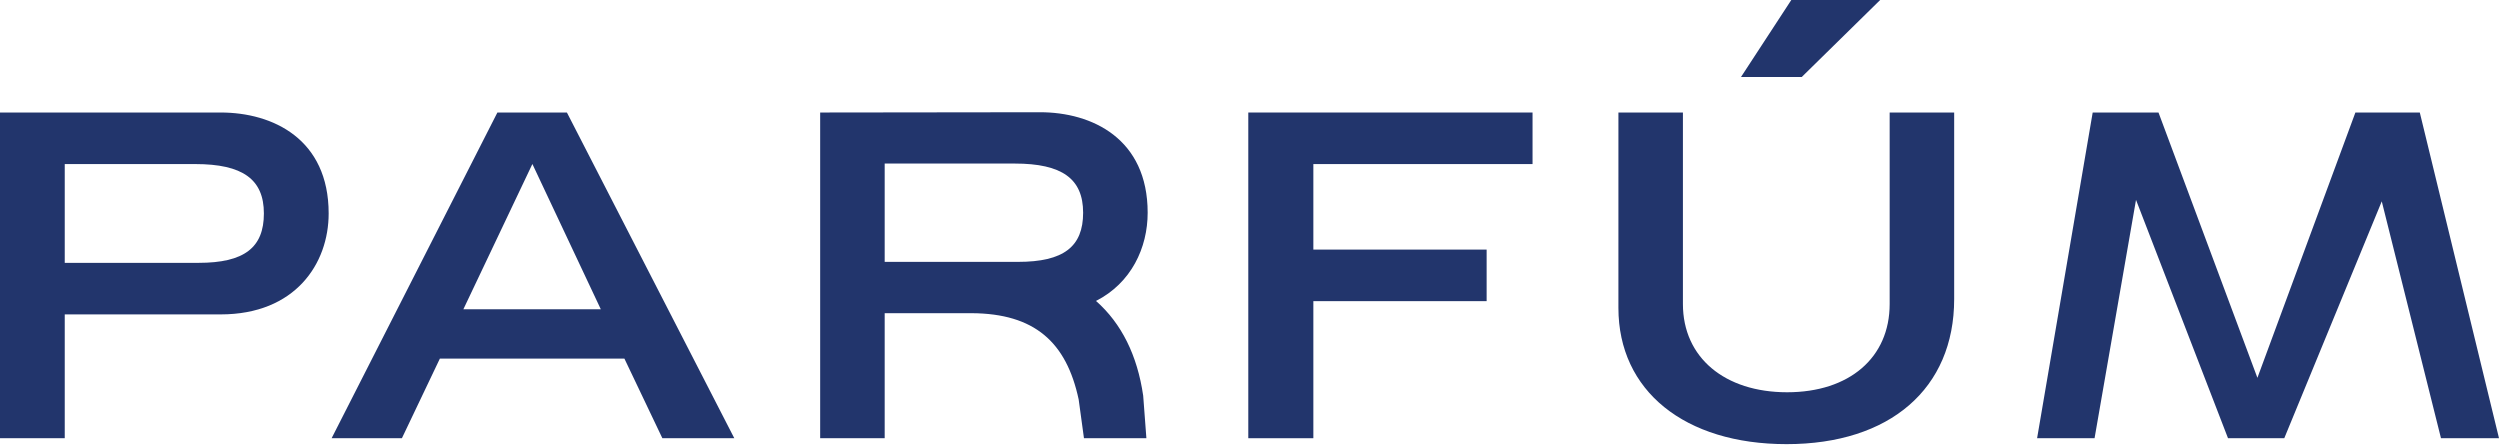
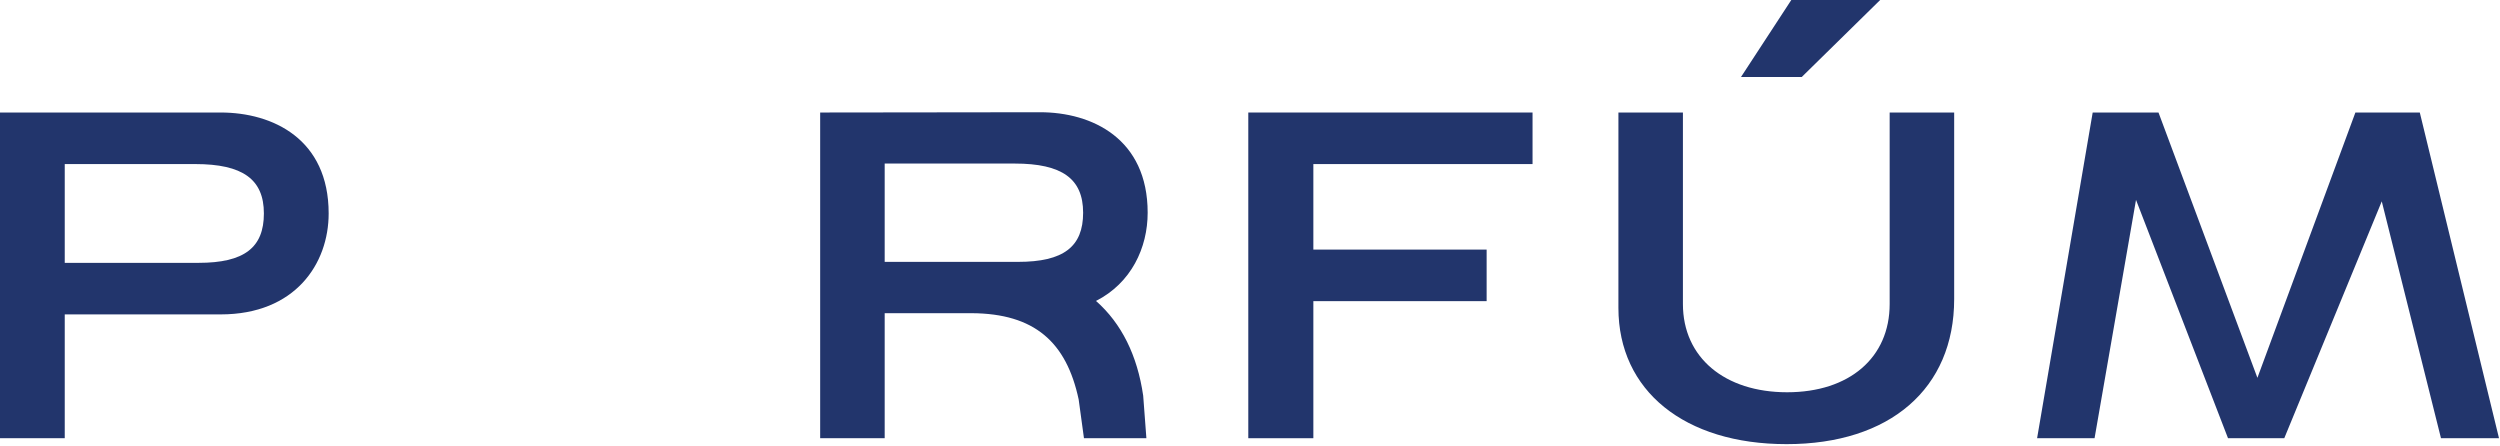
<svg xmlns="http://www.w3.org/2000/svg" width="740" height="132" viewBox="0 0 740 132" fill="none">
  <path d="M369.496 129.712H388.753V89.139H440.043V73.879H388.753V48.565H453.633V33.305H369.496V129.712Z" fill="#22356C" />
-   <path d="M137.157 91.545L157.586 48.54L177.841 91.545H137.157ZM147.228 33.305L98.16 129.713H118.964L130.197 106.154H184.828L196.06 129.713H217.353L167.805 33.305H147.228Z" fill="#22356C" />
  <path d="M58.763 77.803H19.164V48.564H57.789C71.848 48.564 78.111 53.077 78.111 63.184C78.111 73.289 72.321 77.803 58.763 77.803ZM65.315 33.304H0V129.712H19.164V93.063H65.315C87.399 93.063 97.283 78.057 97.283 63.184C97.283 41.153 80.768 33.304 65.315 33.304Z" fill="#22356C" />
  <path d="M559.339 89.996C559.339 105.858 547.427 116.11 528.987 116.11C510.546 116.11 498.145 105.858 498.145 89.996V33.305H479.053L479.049 91.141C479.049 115.637 498.591 131.465 528.821 131.465H528.829C559.426 131.465 578.435 115.017 578.435 88.528V33.305H559.339V89.996Z" fill="#22356C" />
-   <path d="M556.53 0H530.225L515.338 22.787H533.318L556.53 0Z" fill="#22356C" />
+   <path d="M556.53 0H530.225L515.338 22.787H533.318Z" fill="#22356C" />
  <path d="M261.866 48.412H300.356C314.365 48.412 320.605 52.904 320.605 62.964C320.605 73.023 314.837 77.515 301.325 77.515H261.866V48.412ZM339.709 62.964C339.709 41.036 323.253 33.223 307.854 33.223L242.77 33.304V129.711H261.866V92.704H287.629C306.185 92.807 315.654 101.206 319.288 118.259L320.854 129.711H339.33L338.384 117.114C336.65 105.207 331.994 95.756 324.416 89.079C334.87 83.758 339.709 73.332 339.709 62.964Z" fill="#22356C" />
  <path d="M716.26 33.305H697.197L668.192 111.836L638.915 33.305H619.435L602.981 129.712H619.989L632.259 59.16L659.491 129.712H676.145L705.003 59.599L722.531 129.712H739.704L716.26 33.305Z" fill="#22356C" />
</svg>